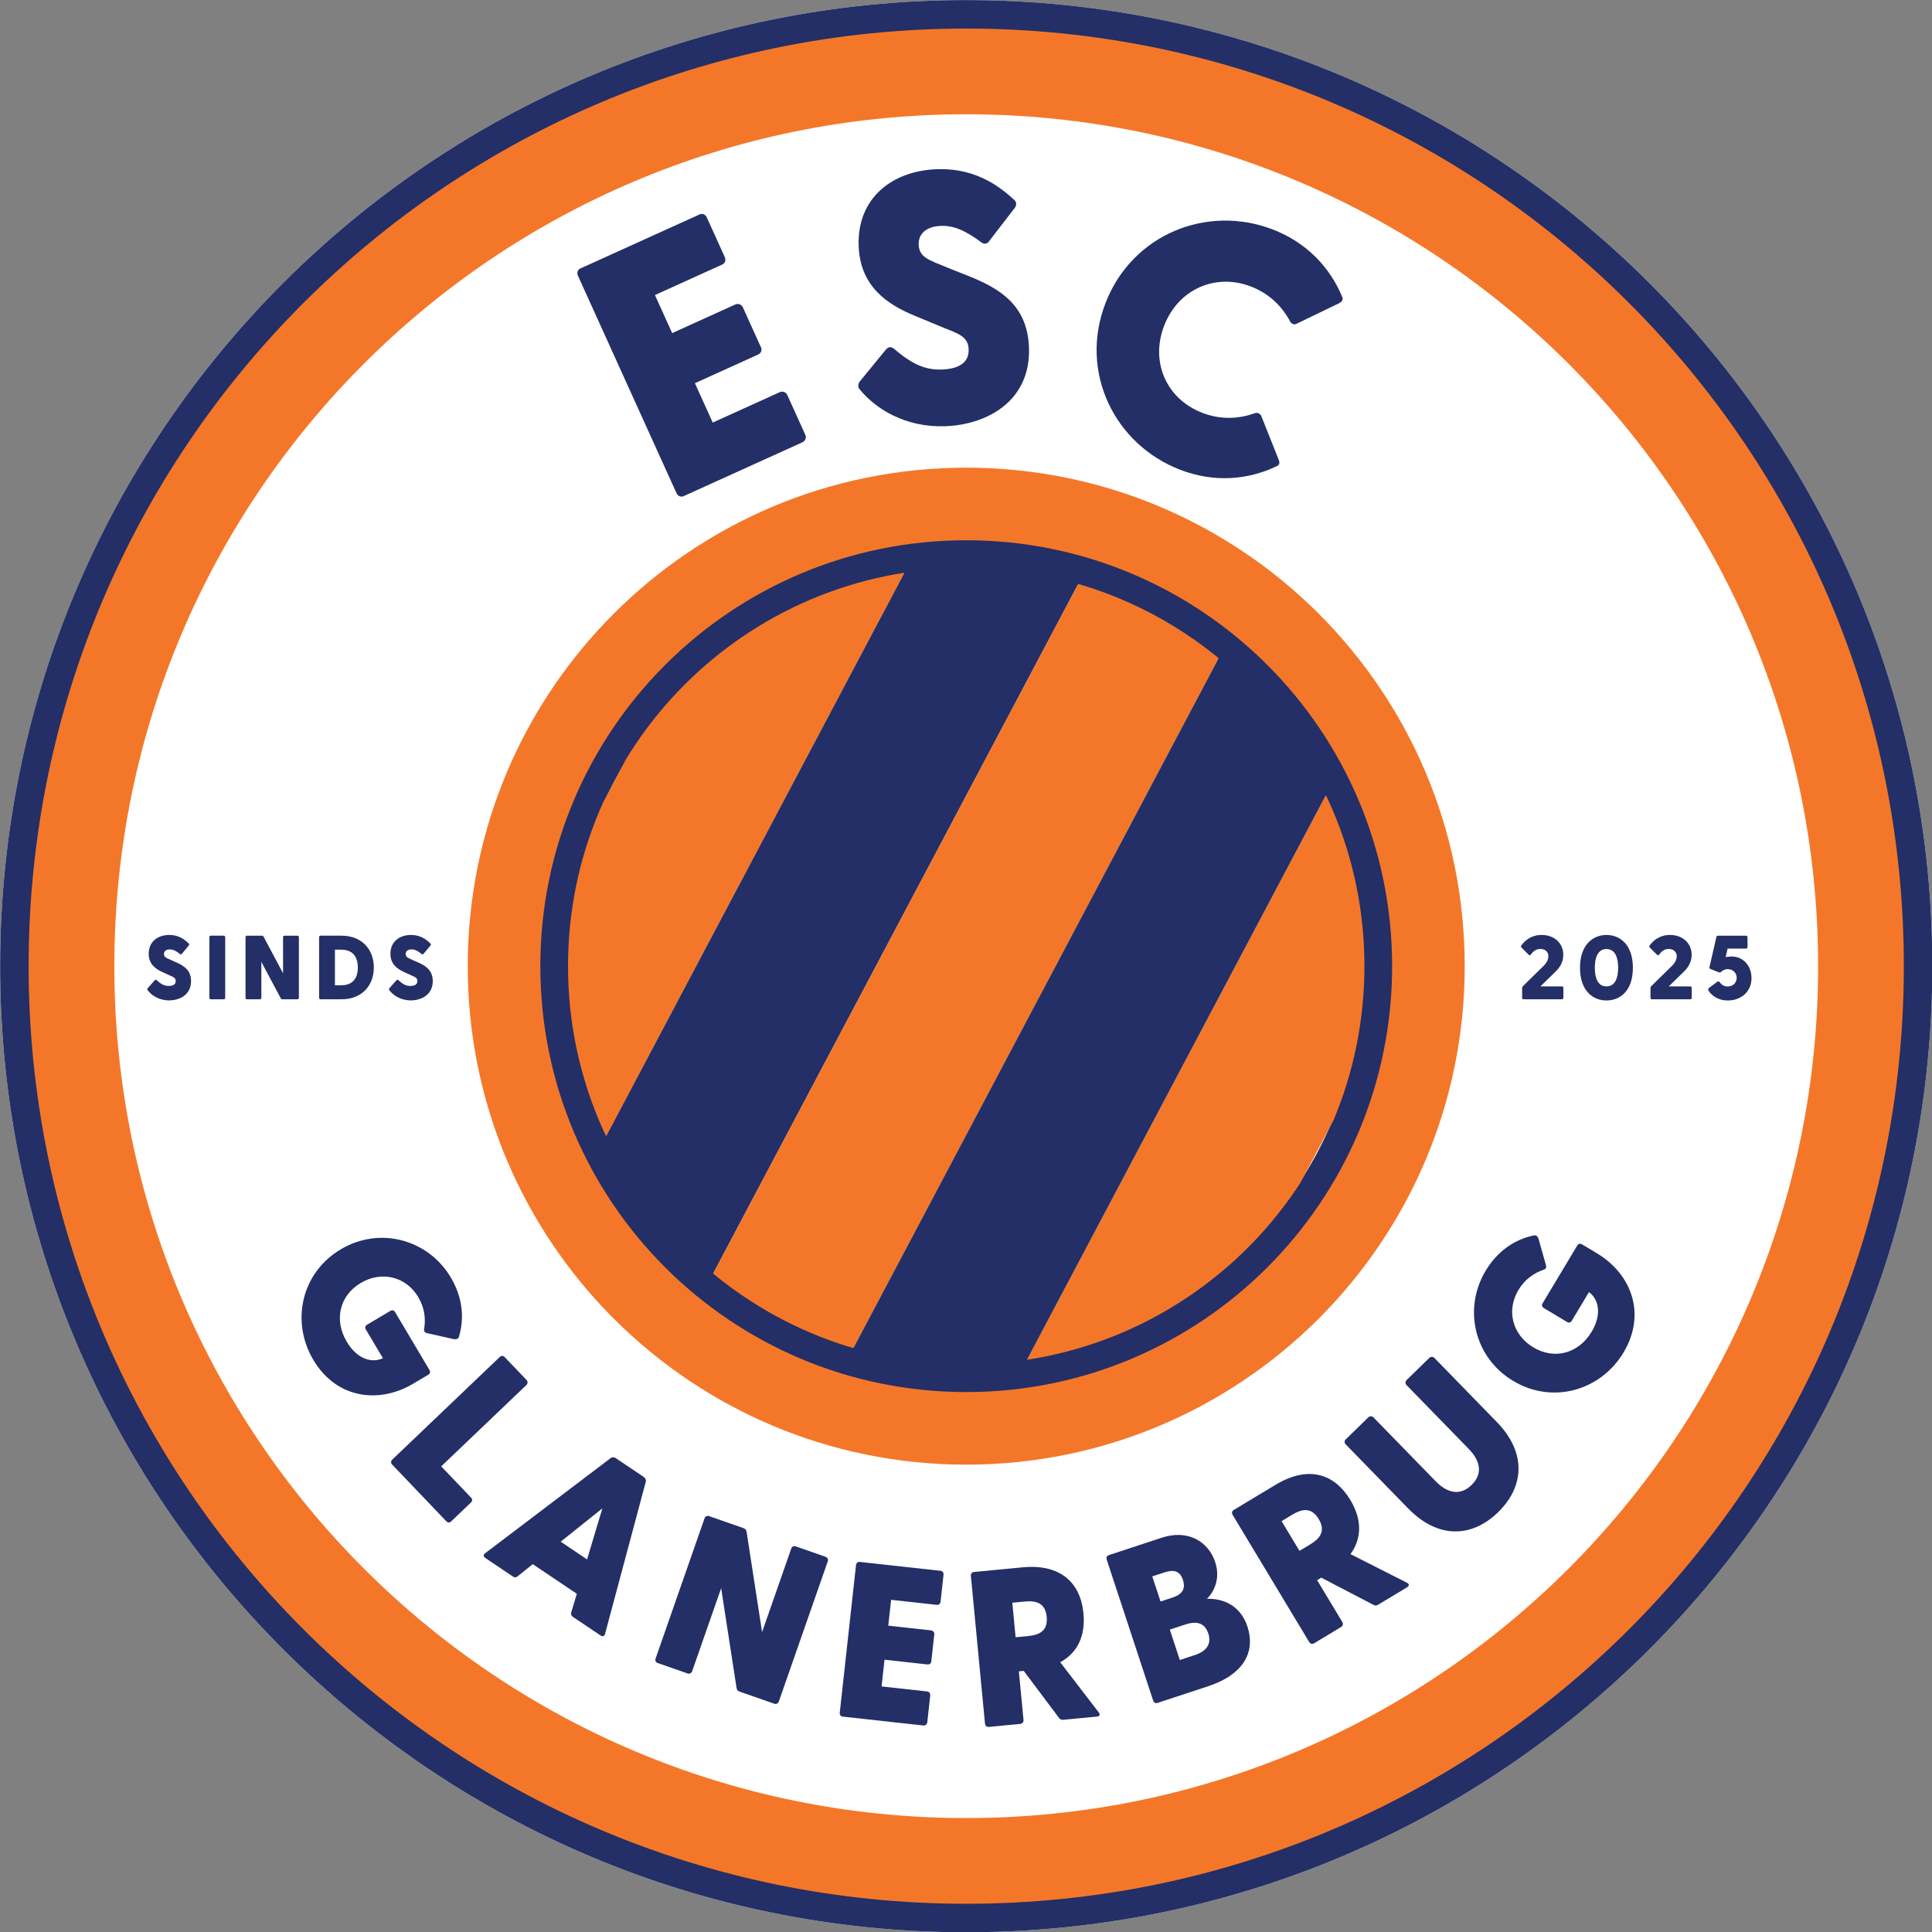
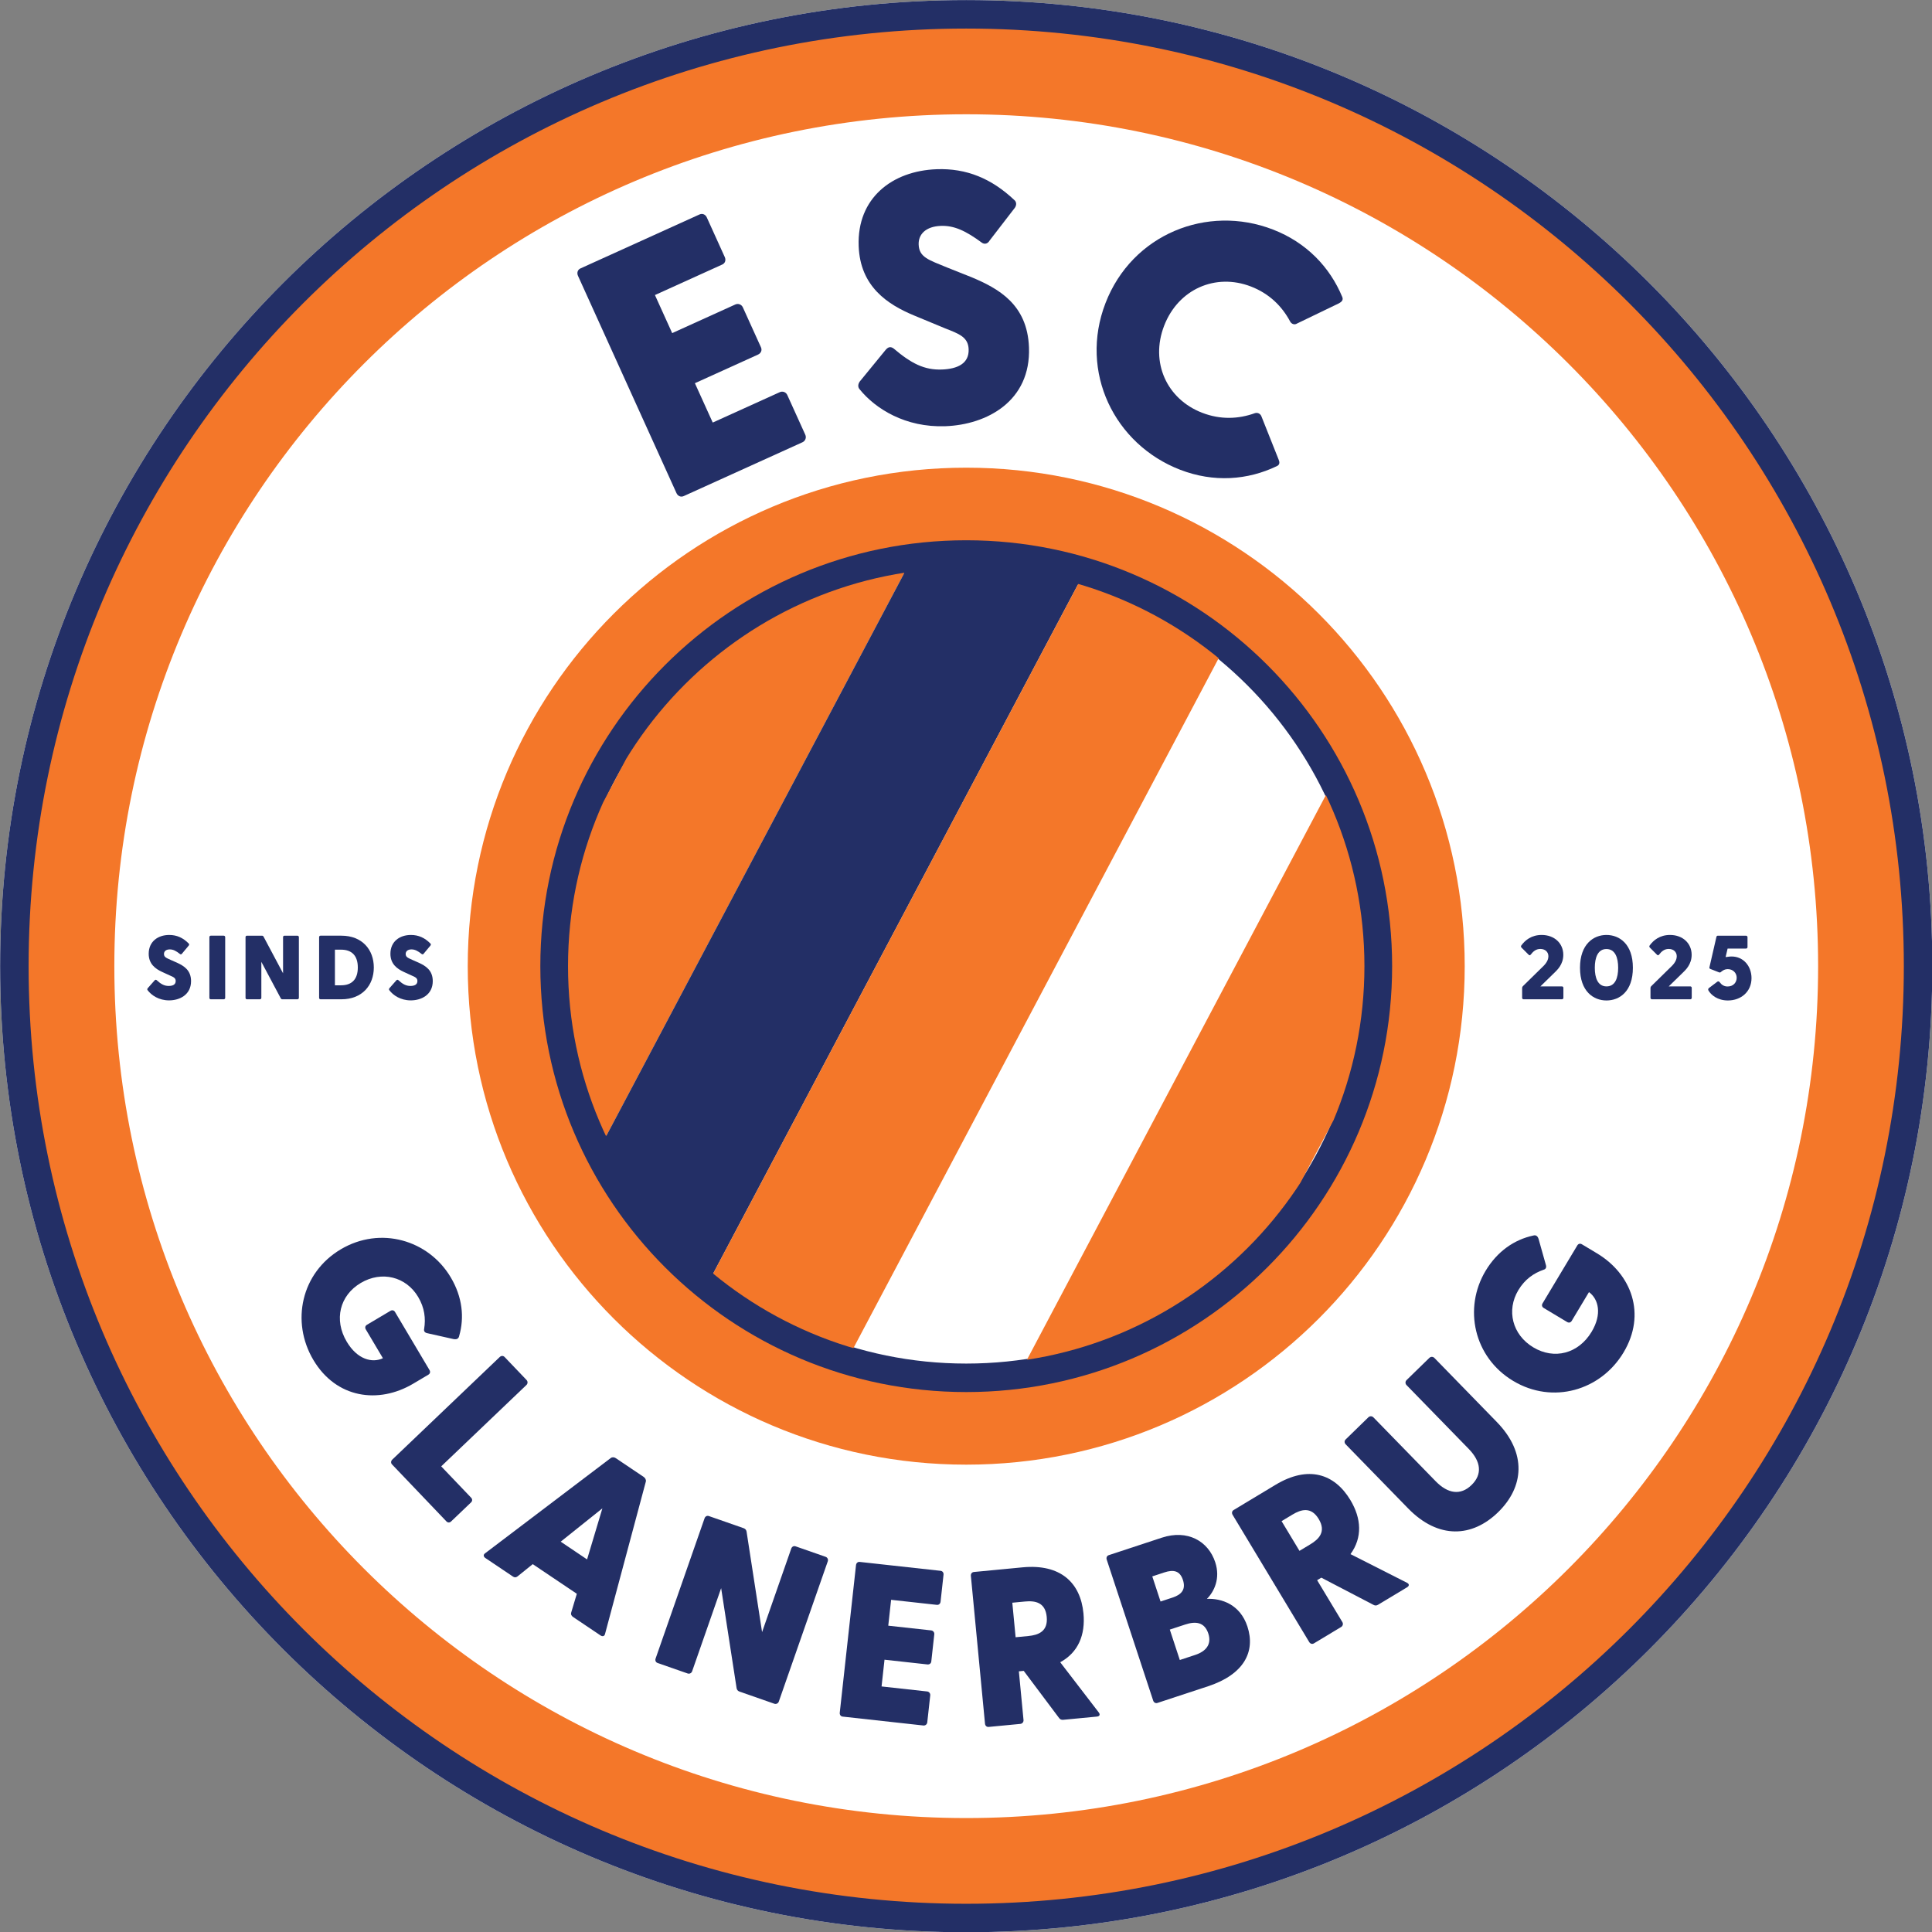
<svg xmlns="http://www.w3.org/2000/svg" width="100%" height="100%" viewBox="0 0 1024 1024" xml:space="preserve" style="fill-rule:evenodd;clip-rule:evenodd;stroke-linejoin:round;stroke-miterlimit:2;">
  <rect x="0" y="0" width="1024" height="1024" fill="#808080" stroke="none" />
  <g transform="matrix(1,0,0,1,-1241.94,-728.159)">
    <g id="Isolatiemodus" transform="matrix(3.009,0,0,3.009,486.042,345.523)">
      <g transform="matrix(1,0,0,1,421.409,467.522)">
        <path d="M0,-340.345C46.991,-340.345 89.535,-321.297 120.33,-290.503C151.125,-259.708 170.173,-217.164 170.173,-170.172C170.173,-123.181 151.125,-80.637 120.33,-49.842C89.535,-19.047 46.991,0 0,0C-46.992,0 -89.535,-19.048 -120.33,-49.842C-151.125,-80.637 -170.172,-123.18 -170.172,-170.172C-170.172,-217.164 -151.125,-259.708 -120.33,-290.503C-89.535,-321.297 -46.992,-340.345 0,-340.345" style="fill:white;fill-rule:nonzero;" />
      </g>
      <g transform="matrix(1,0,0,1,527.515,403.455)">
        <path d="M0,-212.212C-27.154,-239.366 -64.669,-256.162 -106.106,-256.162C-147.544,-256.162 -185.059,-239.366 -212.213,-212.212C-239.367,-185.058 -256.163,-147.543 -256.163,-106.106C-256.163,-64.668 -239.367,-27.153 -212.213,0.001C-185.059,27.155 -147.544,43.951 -106.106,43.951C-64.669,43.951 -27.154,27.155 0,0.001C27.154,-27.153 43.95,-64.668 43.95,-106.106C43.95,-147.543 27.154,-185.058 0,-212.212M-106.106,-272.699C-60.104,-272.699 -18.455,-254.051 11.692,-223.904C41.839,-193.757 60.487,-152.108 60.487,-106.106C60.487,-60.103 41.839,-18.454 11.692,11.693C-18.455,41.84 -60.104,60.487 -106.106,60.487C-152.109,60.487 -193.758,41.84 -223.905,11.693C-254.052,-18.454 -272.699,-60.103 -272.699,-106.106C-272.699,-152.108 -254.052,-193.757 -223.905,-223.904C-193.758,-254.051 -152.109,-272.699 -106.106,-272.699" style="fill:rgb(244,119,41);fill-rule:nonzero;" />
      </g>
      <g transform="matrix(1,0,0,1,474.149,350.09)">
        <path d="M0,-105.481C-13.497,-118.978 -32.144,-127.326 -52.741,-127.326C-73.337,-127.326 -91.984,-118.978 -105.481,-105.481C-118.978,-91.984 -127.326,-73.337 -127.326,-52.741C-127.326,-32.144 -118.978,-13.497 -105.481,0C-91.984,13.497 -73.337,21.845 -52.741,21.845C-32.144,21.845 -13.497,13.497 0,0C13.497,-13.497 21.845,-32.144 21.845,-52.741C21.845,-73.337 13.497,-91.984 0,-105.481M-52.741,-140.546C-28.494,-140.546 -6.543,-130.717 9.347,-114.828C25.236,-98.938 35.065,-76.987 35.065,-52.741C35.065,-28.495 25.236,-6.542 9.347,9.347C-6.543,25.236 -28.494,35.065 -52.741,35.065C-76.986,35.065 -98.938,25.236 -114.828,9.347C-130.717,-6.542 -140.546,-28.495 -140.546,-52.741C-140.546,-76.987 -130.717,-98.938 -114.828,-114.828C-98.938,-130.717 -76.986,-140.546 -52.741,-140.546" style="fill:rgb(244,119,41);fill-rule:nonzero;" />
      </g>
      <g transform="matrix(1,0,0,1,538.191,414.132)">
        <path d="M0,-233.565C-29.887,-263.451 -71.176,-281.937 -116.782,-281.937C-162.388,-281.937 -203.677,-263.451 -233.564,-233.565C-263.451,-203.678 -281.937,-162.389 -281.937,-116.783C-281.937,-71.177 -263.451,-29.887 -233.564,-0.001C-203.678,29.886 -162.388,48.372 -116.782,48.372C-71.176,48.372 -29.887,29.886 0,-0.001C29.887,-29.888 48.372,-71.177 48.372,-116.783C48.372,-162.389 29.886,-203.679 0,-233.565M-116.782,-286.955C-69.791,-286.955 -27.247,-267.908 3.548,-237.113C34.343,-206.318 53.39,-163.774 53.39,-116.783C53.39,-69.791 34.343,-27.248 3.548,3.547C-27.247,34.342 -69.791,53.39 -116.782,53.39C-163.774,53.39 -206.318,34.342 -237.112,3.547C-267.907,-27.247 -286.955,-69.791 -286.955,-116.783C-286.955,-163.774 -267.907,-206.318 -237.112,-237.113C-206.317,-267.908 -163.774,-286.955 -116.782,-286.955" style="fill:rgb(35,47,102);fill-rule:nonzero;" />
      </g>
      <g transform="matrix(1,0,0,1,470.908,346.848)">
        <path d="M0,-98.998C-12.668,-111.666 -30.168,-119.501 -49.499,-119.501C-68.829,-119.501 -86.33,-111.666 -98.998,-98.998C-111.665,-86.331 -119.501,-68.83 -119.501,-49.499C-119.501,-30.168 -111.665,-12.668 -98.998,0C-86.33,12.667 -68.83,20.502 -49.499,20.502C-30.168,20.502 -12.668,12.667 0,0C12.668,-12.668 20.503,-30.169 20.503,-49.499C20.503,-68.83 12.668,-86.331 0,-98.998M-49.499,-124.519C-28.783,-124.519 -10.027,-116.122 3.548,-102.546C17.124,-88.971 25.521,-70.215 25.521,-49.499C25.521,-28.784 17.124,-10.028 3.548,3.548C-10.027,17.123 -28.783,25.521 -49.499,25.521C-70.215,25.521 -88.97,17.123 -102.546,3.548C-116.121,-10.028 -124.519,-28.783 -124.519,-49.499C-124.519,-70.215 -116.121,-88.971 -102.546,-102.546C-88.97,-116.122 -70.214,-124.519 -49.499,-124.519" style="fill:rgb(35,47,102);fill-rule:nonzero;" />
      </g>
      <g>
        <clipPath id="_clip1">
          <path d="M371.811,247.752C359.118,260.444 351.267,277.98 351.267,297.349C351.267,316.719 359.118,334.254 371.811,346.947C384.504,359.64 402.04,367.49 421.409,367.49C440.779,367.49 458.314,359.64 471.007,346.947C483.7,334.254 491.55,316.719 491.55,297.349C491.55,277.98 483.7,260.444 471.007,247.752C458.314,235.058 440.779,227.207 421.409,227.207C402.04,227.207 384.504,235.058 371.811,247.752Z" clip-rule="nonzero" />
        </clipPath>
        <g clip-path="url(#_clip1)">
          <g transform="matrix(-0.884,-0.468,-0.468,0.884,443.327,205.664)">
            <rect x="18.506" y="-4.595" width="27.978" height="191.822" style="fill:rgb(244,119,41);" />
          </g>
          <g transform="matrix(-0.884,-0.468,-0.468,0.884,542.243,258.008)">
            <rect x="18.506" y="-4.595" width="27.978" height="191.822" style="fill:rgb(244,119,41);" />
          </g>
          <g transform="matrix(-0.884,-0.468,-0.468,0.884,468.056,218.75)">
            <rect x="18.506" y="-4.595" width="27.978" height="191.822" style="fill:rgb(35,47,102);" />
          </g>
          <g transform="matrix(-0.884,-0.468,-0.468,0.884,492.785,231.836)">
            <rect x="18.506" y="-4.595" width="27.978" height="191.822" style="fill:rgb(244,119,41);" />
          </g>
          <g transform="matrix(-0.884,-0.468,-0.468,0.884,517.514,244.922)">
-             <rect x="18.506" y="-4.595" width="27.978" height="191.822" style="fill:rgb(35,47,102);" />
-           </g>
+             </g>
        </g>
      </g>
      <g transform="matrix(1,0,0,1,370.37,165.464)">
        <path d="M0,48.557L-17.348,10.284C-17.582,9.768 -17.42,9.21 -16.904,8.977L4.066,-0.528C4.582,-0.762 5.108,-0.517 5.342,-0.001L8.51,6.989C8.744,7.505 8.582,8.062 8.066,8.295L-3.794,13.671L-0.756,20.375L10.359,15.336C10.875,15.103 11.458,15.323 11.692,15.838L14.887,22.885C15.12,23.401 14.875,23.927 14.359,24.161L3.244,29.199L6.386,36.131L18.189,30.782C18.705,30.548 19.288,30.767 19.521,31.283L22.689,38.273C22.924,38.788 22.704,39.371 22.188,39.606L1.275,49.084C0.76,49.319 0.234,49.073 0,48.557" style="fill:rgb(35,47,102);fill-rule:nonzero;" />
      </g>
      <g transform="matrix(1,0,0,1,402.645,163.527)">
        <path d="M0,32.222C-0.329,31.857 -0.348,31.354 0.011,30.837L4.527,25.318C4.949,24.799 5.382,24.594 5.964,25.013C9.085,27.667 11.395,28.84 14.476,28.726C17.241,28.623 19.283,27.666 19.189,25.152C19.11,23.014 17.516,22.444 15.024,21.466L9.589,19.212C4.857,17.248 0.082,14.089 -0.182,6.985C-0.497,-1.502 5.747,-6.266 13.543,-6.556C18.823,-6.752 23.236,-4.901 27.216,-1.146C27.604,-0.845 27.688,-0.282 27.33,0.235L22.886,6.002C22.59,6.517 22.094,6.724 21.579,6.429C18.666,4.271 16.617,3.339 14.291,3.426C11.65,3.524 10.316,4.896 10.385,6.718C10.469,8.982 12.185,9.421 15.382,10.75L19.727,12.478C24.395,14.445 29.534,17.213 29.816,24.82C30.169,34.313 22.391,38.442 15.098,38.712C8.057,38.974 2.771,35.645 0,32.222" style="fill:rgb(35,47,102);fill-rule:nonzero;" />
      </g>
      <g transform="matrix(1,0,0,1,445.942,194.773)">
        <path d="M0,-14.225C4.693,-26.373 17.927,-31.647 29.488,-27.18C35.415,-24.89 39.532,-20.534 41.697,-15.313C41.949,-14.744 41.556,-14.423 41.126,-14.185L33.749,-10.628C33.297,-10.33 32.769,-10.535 32.53,-10.964C31.085,-13.681 28.839,-15.898 25.61,-17.145C19.39,-19.548 12.822,-16.69 10.328,-10.235C7.834,-3.78 10.797,2.694 17.018,5.097C20.245,6.344 23.397,6.213 26.295,5.174C26.761,5.017 27.288,5.221 27.481,5.768L30.492,13.338C30.672,13.746 30.748,14.247 30.179,14.499C25.044,16.966 19.067,17.422 13.14,15.132C1.579,10.666 -4.693,-2.078 0,-14.225" style="fill:rgb(35,47,102);fill-rule:nonzero;" />
      </g>
      <g transform="matrix(1,0,0,1,311.237,370.386)">
        <path d="M0,-23.16C6.971,-27.298 15.455,-24.82 19.373,-18.22C21.432,-14.751 21.798,-11.142 20.855,-7.897C20.766,-7.434 20.43,-7.234 19.858,-7.351L15.236,-8.387C14.773,-8.476 14.594,-8.78 14.689,-9.154C14.979,-10.967 14.773,-12.847 13.635,-14.767C11.516,-18.337 7.223,-19.432 3.519,-17.233C-0.187,-15.034 -1.248,-10.762 1.051,-6.889C2.91,-3.757 5.54,-3.086 7.425,-3.978L4.406,-9.062C4.227,-9.365 4.309,-9.687 4.611,-9.867L8.754,-12.326C9.057,-12.506 9.379,-12.424 9.559,-12.12L15.636,-1.883C15.815,-1.58 15.733,-1.258 15.43,-1.078L12.77,0.501C6.641,4.138 -0.81,3.096 -4.827,-3.673C-8.825,-10.408 -6.971,-19.022 0,-23.16" style="fill:rgb(35,47,102);fill-rule:nonzero;" />
      </g>
      <g transform="matrix(1,0,0,1,320.316,377.082)">
        <path d="M0,7.178L18.918,-10.884C19.173,-11.127 19.533,-11.146 19.776,-10.891L23.644,-6.842C23.887,-6.587 23.878,-6.199 23.623,-5.956L8.613,8.374L13.886,13.897C14.129,14.152 14.121,14.484 13.866,14.727L10.354,18.08C10.1,18.324 9.768,18.316 9.524,18.061L-0.048,8.035C-0.291,7.781 -0.255,7.421 0,7.178" style="fill:rgb(35,47,102);fill-rule:nonzero;" />
      </g>
      <g transform="matrix(1,0,0,1,354.623,397.422)">
        <path d="M0,4.425L2.696,-4.569L-4.647,1.301L0,4.425ZM-17.961,3.345L4.176,-13.437C4.448,-13.632 4.796,-13.587 5.056,-13.412L9.963,-10.113C10.224,-9.938 10.429,-9.611 10.351,-9.286L3.165,17.548C3.076,17.96 2.729,18.057 2.371,17.817L-2.472,14.561C-2.732,14.386 -2.894,14.136 -2.795,13.778L-1.805,10.48L-9.572,5.257L-12.253,7.419C-12.547,7.646 -12.808,7.613 -13.067,7.438L-17.91,4.182C-18.268,3.942 -18.31,3.583 -17.961,3.345" style="fill:rgb(35,47,102);fill-rule:nonzero;" />
      </g>
      <g transform="matrix(1,0,0,1,380.962,396.941)">
        <path d="M0,27.594L-2.723,9.969L-7.834,24.61C-7.95,24.943 -8.3,25.111 -8.633,24.994L-13.92,23.149C-14.252,23.032 -14.384,22.697 -14.268,22.364L-5.645,-2.334C-5.528,-2.667 -5.216,-2.848 -4.883,-2.732L1.217,-0.602C1.513,-0.499 1.696,-0.31 1.754,0L4.487,17.712L9.625,2.997C9.741,2.664 10.054,2.484 10.386,2.6L15.673,4.446C16.006,4.562 16.175,4.91 16.059,5.243L7.435,29.941C7.319,30.274 6.97,30.442 6.637,30.325L0.536,28.196C0.241,28.093 0.058,27.905 0,27.594" style="fill:rgb(35,47,102);fill-rule:nonzero;" />
      </g>
      <g transform="matrix(1,0,0,1,399.132,404.54)">
        <path d="M0,24.308L2.864,-1.694C2.902,-2.044 3.166,-2.291 3.517,-2.252L17.764,-0.683C18.113,-0.644 18.317,-0.346 18.278,0.004L17.756,4.753C17.717,5.104 17.453,5.35 17.103,5.312L9.045,4.424L8.544,8.979L16.096,9.81C16.445,9.849 16.688,10.152 16.649,10.501L16.122,15.289C16.084,15.64 15.785,15.843 15.435,15.805L7.883,14.973L7.364,19.683L15.384,20.566C15.733,20.605 15.977,20.908 15.938,21.257L15.414,26.006C15.376,26.357 15.073,26.599 14.723,26.561L0.515,24.995C0.165,24.957 -0.039,24.659 0,24.308" style="fill:rgb(35,47,102);fill-rule:nonzero;" />
      </g>
      <g transform="matrix(1,0,0,1,432.329,418.647)">
        <path d="M0,-3.303C1.794,-3.474 3.503,-4.11 3.258,-6.682C3.012,-9.255 1.213,-9.556 -0.581,-9.384L-2.803,-9.172L-2.222,-3.09L0,-3.303ZM5.431,11.129L-0.791,2.832L-1.648,2.914L-0.829,11.49C-0.796,11.842 -1.043,12.14 -1.394,12.174L-6.969,12.706C-7.319,12.74 -7.58,12.489 -7.613,12.138L-10.101,-13.905C-10.134,-14.255 -9.926,-14.551 -9.575,-14.584L-0.998,-15.404C5.708,-16.043 9.216,-12.681 9.729,-7.3C10.091,-3.519 8.813,-0.407 5.634,1.313L12.418,10.146C12.732,10.55 12.563,10.841 12.096,10.885L6.17,11.452C5.857,11.481 5.612,11.386 5.431,11.129" style="fill:rgb(35,47,102);fill-rule:nonzero;" />
      </g>
      <g transform="matrix(1,0,0,1,461.746,405.094)">
        <path d="M0,13.575C1.859,12.962 2.94,11.74 2.304,9.806C1.642,7.799 0.095,7.607 -1.765,8.221L-4.479,9.114L-2.715,14.47L0,13.575ZM-3.989,3.471C-2.391,2.943 -1.619,2.03 -2.171,0.356C-2.71,-1.279 -3.849,-1.482 -5.447,-0.954L-7.566,-0.256L-6.108,4.169L-3.989,3.471ZM-7.407,21.622L-15.592,-3.218C-15.702,-3.553 -15.564,-3.887 -15.23,-3.997L-5.896,-7.072C-1.36,-8.568 2.298,-6.475 3.522,-2.756C4.467,0.107 3.332,2.419 2.064,3.702C4.665,3.587 7.917,4.7 9.191,8.567C10.649,12.992 8.593,17.01 2.271,19.093L-6.653,22.033C-6.988,22.143 -7.297,21.957 -7.407,21.622" style="fill:rgb(35,47,102);fill-rule:nonzero;" />
      </g>
      <g transform="matrix(1,0,0,1,482.02,402.862)">
        <path d="M0,-3.675C1.544,-4.604 2.812,-5.915 1.478,-8.13C0.145,-10.345 -1.608,-9.838 -3.151,-8.909L-5.064,-7.757L-1.912,-2.523L0,-3.675ZM11.133,6.995L1.937,2.2L1.199,2.644L5.644,10.026C5.825,10.328 5.731,10.705 5.43,10.887L0.632,13.775C0.329,13.957 -0.014,13.844 -0.195,13.542L-13.69,-8.872C-13.872,-9.175 -13.813,-9.53 -13.511,-9.713L-6.129,-14.157C-0.357,-17.632 4.26,-16.114 7.048,-11.484C9.008,-8.229 9.2,-4.871 7.076,-1.946L17.012,3.091C17.469,3.318 17.442,3.654 17.039,3.896L11.939,6.967C11.671,7.129 11.409,7.149 11.133,6.995" style="fill:rgb(35,47,102);fill-rule:nonzero;" />
      </g>
      <g transform="matrix(1,0,0,1,499.238,371.598)">
        <path d="M0,21.257L-10.985,9.983C-11.231,9.731 -11.255,9.37 -11.002,9.124L-6.992,5.216C-6.739,4.97 -6.352,4.976 -6.105,5.228L4.853,16.474C7.012,18.69 9.251,19.024 11.186,17.138C13.121,15.252 12.846,13.005 10.686,10.789L-0.272,-0.457C-0.519,-0.709 -0.514,-1.097 -0.261,-1.343L3.75,-5.251C4.002,-5.497 4.39,-5.492 4.636,-5.239L15.622,6.035C20.978,11.532 20.402,17.506 15.859,21.934C11.315,26.361 5.356,26.754 0,21.257" style="fill:rgb(35,47,102);fill-rule:nonzero;" />
      </g>
      <g transform="matrix(1,0,0,1,517.749,348.829)">
        <path d="M0,21.575C-6.952,17.405 -8.801,8.763 -4.854,2.18C-2.778,-1.279 0.223,-3.315 3.527,-4.027C3.978,-4.169 4.313,-3.967 4.481,-3.41L5.765,1.151C5.906,1.6 5.725,1.903 5.349,1.996C3.616,2.602 2.058,3.676 0.91,5.591C-1.226,9.151 -0.149,13.448 3.545,15.664C7.239,17.88 11.504,16.784 13.819,12.922C15.693,9.799 15.034,7.166 13.354,5.931L10.313,11.002C10.132,11.304 9.81,11.385 9.508,11.203L5.377,8.726C5.074,8.545 4.994,8.223 5.175,7.92L11.298,-2.29C11.479,-2.592 11.802,-2.673 12.104,-2.491L14.757,-0.9C20.869,2.766 23.49,9.818 19.441,16.567C15.413,23.284 6.952,25.744 0,21.575" style="fill:rgb(35,47,102);fill-rule:nonzero;" />
      </g>
      <g transform="matrix(1,0,0,1,277.214,293.644)">
        <path d="M0,7.94C-0.08,7.844 -0.08,7.716 0.017,7.588L1.217,6.227C1.329,6.099 1.44,6.051 1.585,6.163C2.353,6.868 2.929,7.188 3.714,7.188C4.418,7.188 4.946,6.963 4.946,6.323C4.946,5.779 4.546,5.619 3.922,5.347L2.562,4.723C1.377,4.178 0.192,3.33 0.192,1.522C0.192,-0.64 1.825,-1.792 3.81,-1.792C5.154,-1.792 6.259,-1.28 7.235,-0.288C7.331,-0.207 7.347,-0.063 7.251,0.065L6.066,1.489C5.987,1.617 5.858,1.666 5.73,1.586C5.011,1.009 4.498,0.753 3.905,0.753C3.233,0.753 2.882,1.089 2.882,1.553C2.882,2.129 3.313,2.258 4.114,2.626L5.202,3.106C6.37,3.65 7.651,4.402 7.651,6.339C7.651,8.756 5.634,9.732 3.778,9.732C1.985,9.732 0.673,8.836 0,7.94" style="fill:rgb(35,47,102);fill-rule:nonzero;" />
      </g>
      <g transform="matrix(1,0,0,1,288.094,292.235)">
        <path d="M0,10.693L0,0.001C0,-0.143 0.096,-0.256 0.24,-0.256L2.529,-0.256C2.674,-0.256 2.785,-0.143 2.785,0.001L2.785,10.693C2.785,10.837 2.674,10.949 2.529,10.949L0.24,10.949C0.096,10.949 0,10.837 0,10.693" style="fill:rgb(35,47,102);fill-rule:nonzero;" />
      </g>
      <g transform="matrix(1,0,0,1,300.673,292.14)">
        <path d="M0,10.884L-3.426,4.449L-3.426,10.788C-3.426,10.932 -3.538,11.044 -3.682,11.044L-5.971,11.044C-6.114,11.044 -6.211,10.932 -6.211,10.788L-6.211,0.096C-6.211,-0.048 -6.114,-0.16 -5.971,-0.16L-3.329,-0.16C-3.202,-0.16 -3.105,-0.113 -3.042,-0L0.399,6.467L0.399,0.096C0.399,-0.048 0.496,-0.16 0.64,-0.16L2.929,-0.16C3.073,-0.16 3.185,-0.048 3.185,0.096L3.185,10.788C3.185,10.932 3.073,11.044 2.929,11.044L0.288,11.044C0.159,11.044 0.063,10.996 0,10.884" style="fill:rgb(35,47,102);fill-rule:nonzero;" />
      </g>
      <g transform="matrix(1,0,0,1,311.295,294.444)">
        <path d="M0,6.275C1.904,6.275 2.945,5.202 2.945,3.138C2.945,1.073 1.904,-0 0,-0L-1.088,-0L-1.088,6.275L0,6.275ZM-3.873,8.484L-3.873,-2.208C-3.873,-2.352 -3.777,-2.465 -3.633,-2.465L0.049,-2.465C3.73,-2.465 5.763,0.016 5.763,3.138C5.763,6.259 3.73,8.74 0.049,8.74L-3.633,8.74C-3.777,8.74 -3.873,8.628 -3.873,8.484" style="fill:rgb(35,47,102);fill-rule:nonzero;" />
      </g>
      <g transform="matrix(1,0,0,1,319.789,293.644)">
        <path d="M0,7.94C-0.08,7.844 -0.08,7.716 0.017,7.588L1.217,6.227C1.329,6.099 1.441,6.051 1.586,6.163C2.354,6.868 2.93,7.188 3.715,7.188C4.418,7.188 4.947,6.963 4.947,6.323C4.947,5.779 4.547,5.619 3.922,5.347L2.562,4.723C1.377,4.178 0.193,3.33 0.193,1.522C0.193,-0.64 1.825,-1.792 3.811,-1.792C5.154,-1.792 6.26,-1.28 7.235,-0.288C7.332,-0.207 7.348,-0.063 7.252,0.065L6.066,1.489C5.987,1.617 5.859,1.666 5.73,1.586C5.011,1.009 4.498,0.753 3.906,0.753C3.234,0.753 2.882,1.089 2.882,1.553C2.882,2.129 3.314,2.258 4.114,2.626L5.203,3.106C6.371,3.65 7.652,4.402 7.652,6.339C7.652,8.756 5.635,9.732 3.778,9.732C1.985,9.732 0.673,8.836 0,7.94" style="fill:rgb(35,47,102);fill-rule:nonzero;" />
      </g>
      <g transform="matrix(1,0,0,1,519.329,292.107)">
        <path d="M0,10.821L0,9.092C0,8.98 0.032,8.9 0.112,8.788L3.409,5.554C3.81,5.171 4.626,4.45 4.626,3.506C4.626,2.738 4.065,2.209 3.201,2.209C2.417,2.209 1.921,2.674 1.505,3.217C1.36,3.378 1.265,3.346 1.121,3.202L-0.112,1.969C-0.224,1.857 -0.224,1.713 -0.16,1.617C0.513,0.673 1.648,-0.256 3.441,-0.256C5.683,-0.256 7.251,1.217 7.251,3.25C7.251,4.946 6.146,5.939 5.778,6.307L3.218,8.804L7.011,8.804C7.155,8.804 7.268,8.916 7.268,9.06L7.268,10.821C7.268,10.965 7.155,11.077 7.011,11.077L0.256,11.077C0.112,11.077 0,10.965 0,10.821" style="fill:rgb(35,47,102);fill-rule:nonzero;" />
      </g>
      <g transform="matrix(1,0,0,1,534.179,294.332)">
        <path d="M0,6.579C1.537,6.579 2.065,5.09 2.065,3.298C2.065,1.521 1.537,0 0,0C-1.521,0 -2.049,1.521 -2.049,3.298C-2.049,5.09 -1.521,6.579 0,6.579M-4.657,3.298C-4.657,-0.88 -2.257,-2.481 0,-2.481C2.289,-2.481 4.658,-0.88 4.658,3.298C4.658,7.492 2.289,9.06 0,9.06C-2.257,9.06 -4.657,7.492 -4.657,3.298" style="fill:rgb(35,47,102);fill-rule:nonzero;" />
      </g>
      <g transform="matrix(1,0,0,1,541.938,292.107)">
        <path d="M0,10.821L0,9.092C0,8.98 0.031,8.9 0.111,8.788L3.409,5.554C3.81,5.171 4.626,4.45 4.626,3.506C4.626,2.738 4.065,2.209 3.201,2.209C2.417,2.209 1.921,2.674 1.504,3.217C1.36,3.378 1.265,3.346 1.12,3.202L-0.112,1.969C-0.225,1.857 -0.225,1.713 -0.16,1.617C0.512,0.673 1.648,-0.256 3.441,-0.256C5.682,-0.256 7.251,1.217 7.251,3.25C7.251,4.946 6.146,5.939 5.778,6.307L3.217,8.804L7.011,8.804C7.154,8.804 7.267,8.916 7.267,9.06L7.267,10.821C7.267,10.965 7.154,11.077 7.011,11.077L0.256,11.077C0.111,11.077 0,10.965 0,10.821" style="fill:rgb(35,47,102);fill-rule:nonzero;" />
      </g>
      <g transform="matrix(1,0,0,1,552.129,293.772)">
        <path d="M0,7.828C-0.064,7.652 -0.032,7.54 0.128,7.411L1.568,6.323C1.729,6.195 1.889,6.259 1.984,6.387C2.32,6.851 2.753,7.156 3.393,7.156C4.449,7.156 4.994,6.387 4.994,5.619C4.994,4.786 4.354,4.099 3.409,4.099C2.913,4.099 2.561,4.323 2.305,4.531C2.192,4.642 2.064,4.739 1.904,4.675L0.352,4.066C0.208,4.002 0.16,3.922 0.191,3.778L1.424,-1.584C1.456,-1.712 1.536,-1.792 1.681,-1.792L6.626,-1.792C6.771,-1.792 6.898,-1.68 6.898,-1.536L6.898,0.225C6.898,0.369 6.771,0.481 6.626,0.481L3.393,0.481L3.041,1.97C3.297,1.97 3.617,1.873 4.098,1.873C6.194,1.873 7.603,3.586 7.603,5.683C7.603,8.068 5.762,9.62 3.441,9.62C1.632,9.62 0.464,8.66 0,7.828" style="fill:rgb(35,47,102);fill-rule:nonzero;" />
      </g>
    </g>
  </g>
</svg>